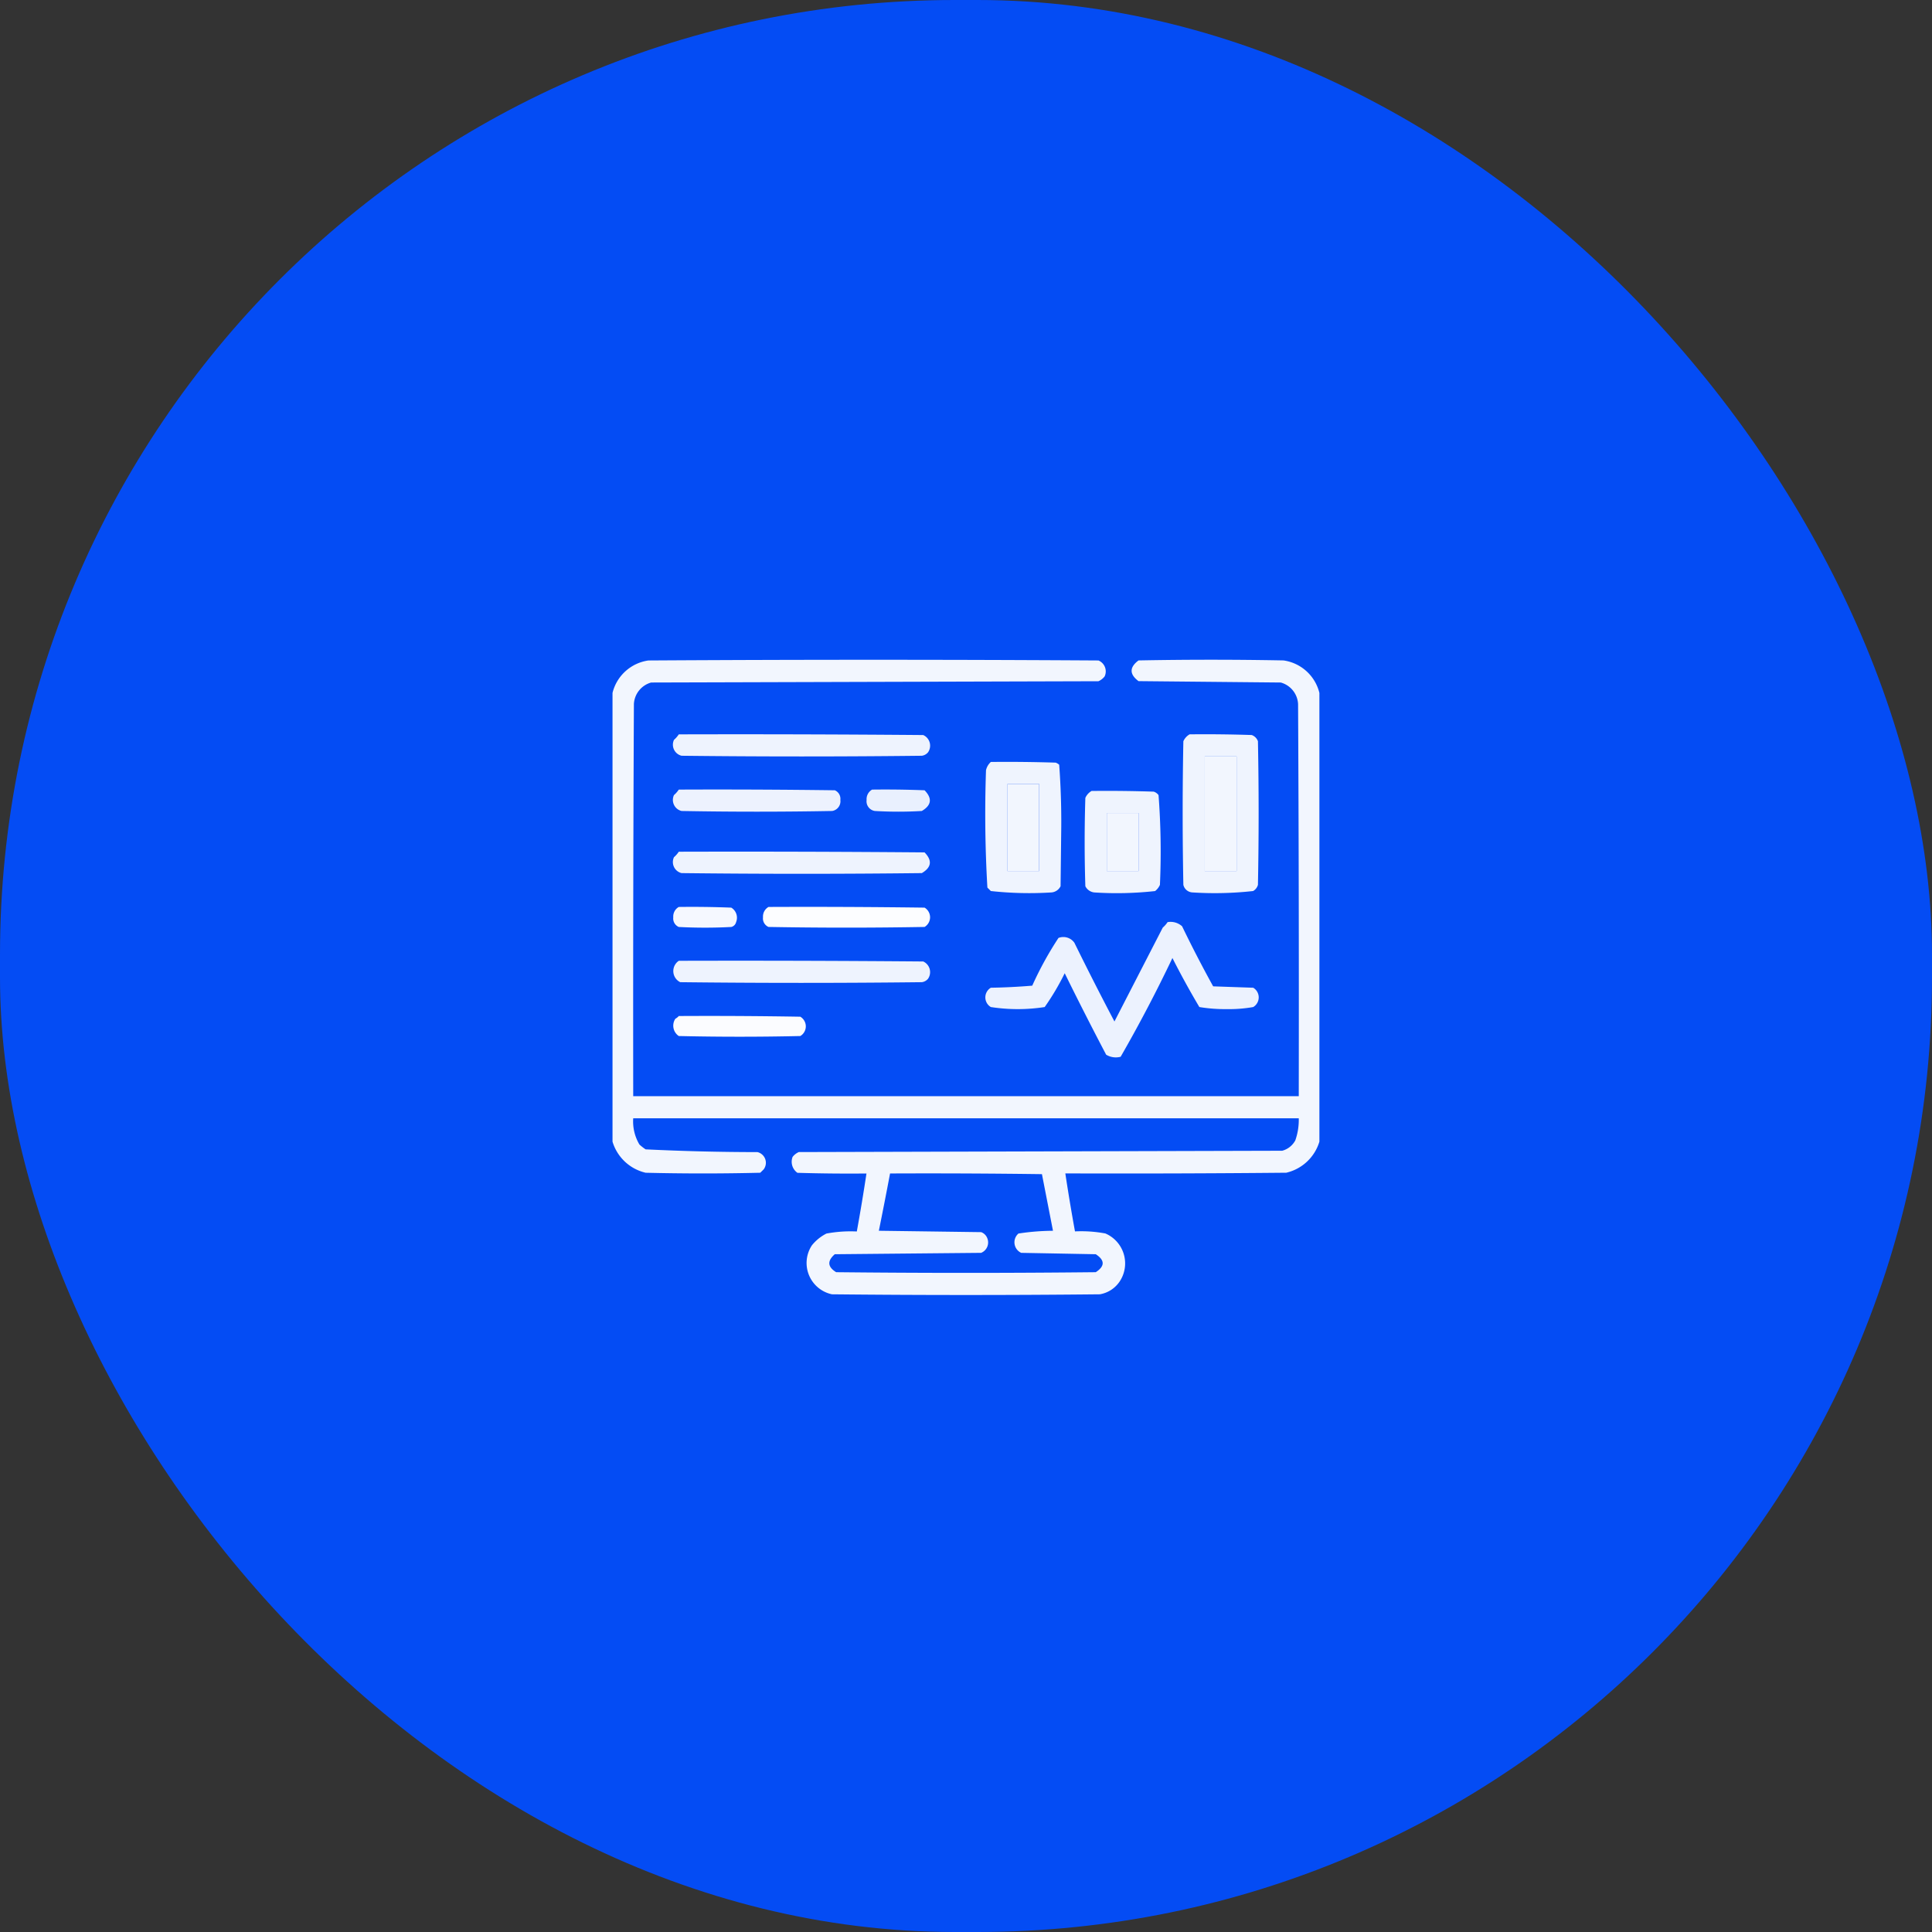
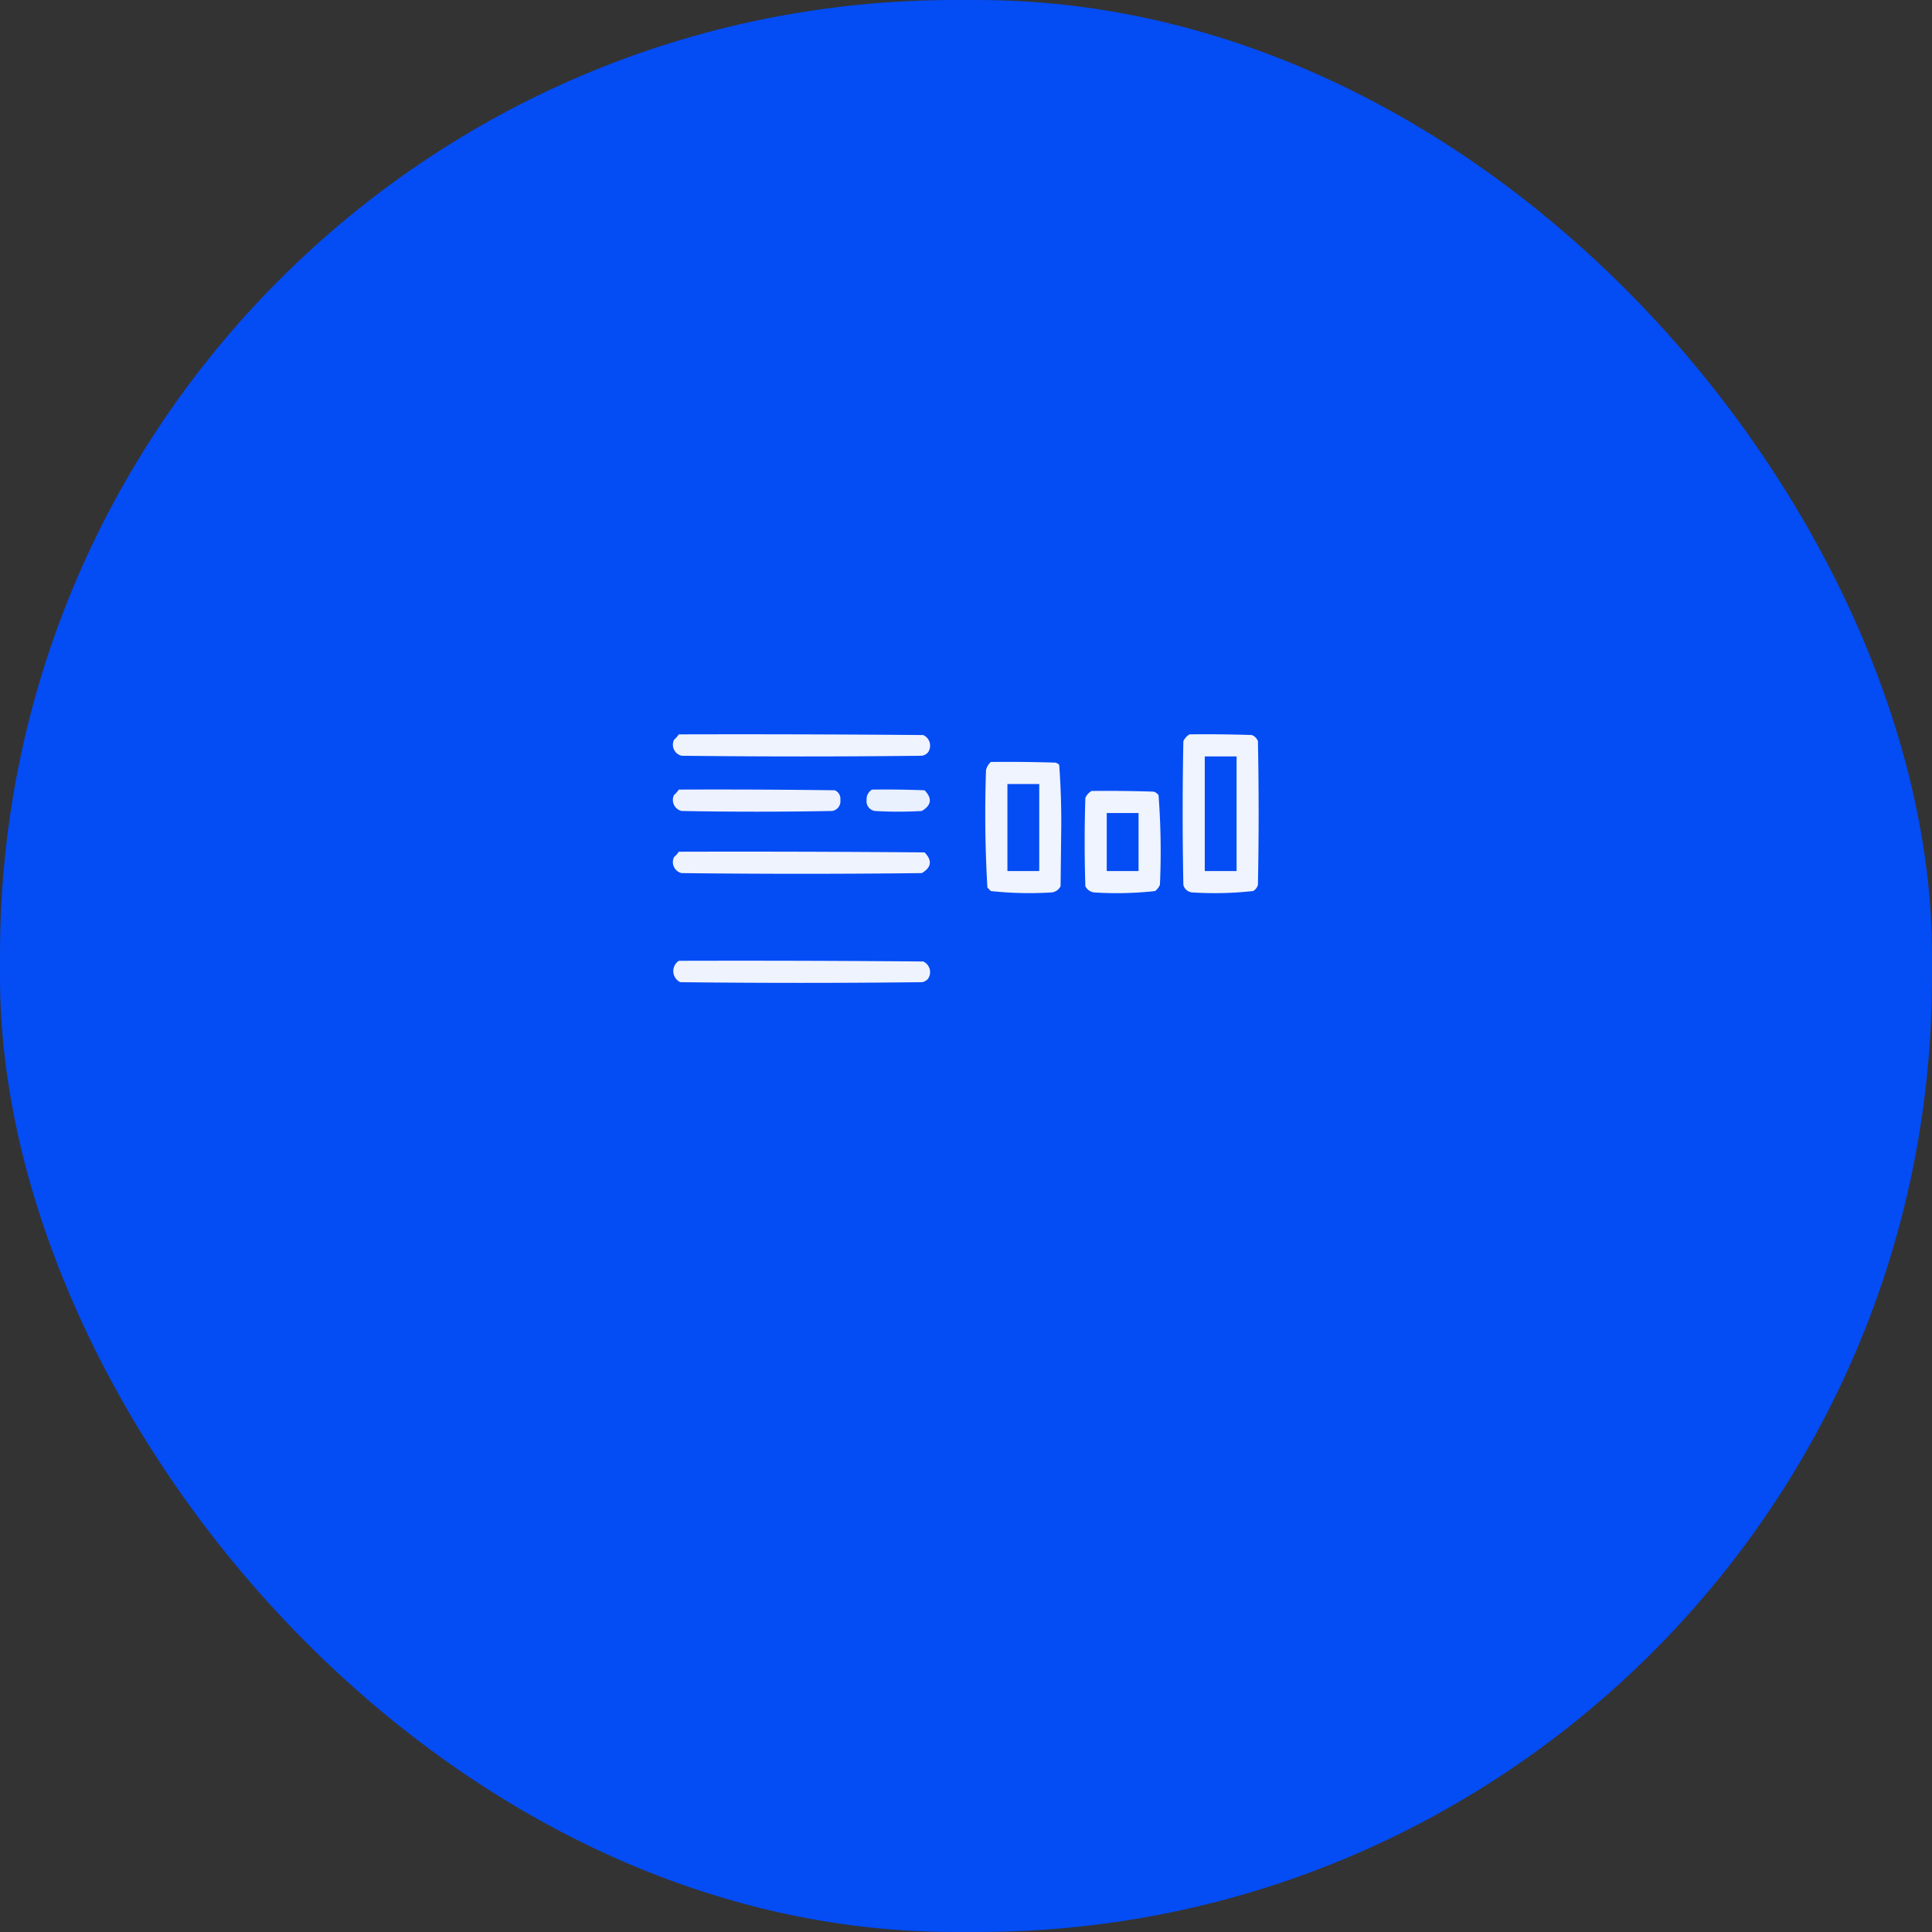
<svg xmlns="http://www.w3.org/2000/svg" width="85" height="85" viewBox="0 0 85 85">
  <rect x="0" y="0" width="85" height="85" fill="#333333" stroke="none" />
  <g id="Grupo_38241" data-name="Grupo 38241" transform="translate(-204.501 -3250.5)">
    <rect id="div" width="85" height="85" rx="42" transform="translate(204.501 3250.5)" fill="#044cf4" style="isolation: isolate" />
    <g id="monitor" transform="translate(231.449 3279.528)">
      <g id="Grupo_38210" data-name="Grupo 38210" transform="translate(0 0)">
-         <path id="Caminho_91" data-name="Caminho 91" d="M30.6,26.958V46.7a1.994,1.994,0,0,1-1.458,1.367q-4.86.046-9.72.03.193,1.279.425,2.551a5.8,5.8,0,0,1,1.336.091,1.433,1.433,0,0,1,.638,2.1,1.313,1.313,0,0,1-.881.577q-5.893.061-11.785,0a1.408,1.408,0,0,1-.881-2.157,1.959,1.959,0,0,1,.638-.516,5.8,5.8,0,0,1,1.336-.091q.232-1.272.425-2.551-1.519.015-3.037-.03a.594.594,0,0,1-.213-.7.7.7,0,0,1,.273-.213L28.963,47.1a.923.923,0,0,0,.577-.456,2.715,2.715,0,0,0,.152-.972H.411a1.988,1.988,0,0,0,.273,1.154,2.188,2.188,0,0,0,.273.213q2.455.119,4.921.121a.483.483,0,0,1,.273.759L6,48.068q-2.521.061-5.042,0A1.994,1.994,0,0,1-.5,46.7V26.958A1.9,1.9,0,0,1,1.079,25.53q9.9-.061,19.8,0a.52.52,0,0,1,.273.7.7.7,0,0,1-.273.213L1.2,26.5a1.039,1.039,0,0,0-.759.942Q.4,36.07.411,44.7H29.692q.015-8.626-.03-17.253A1.037,1.037,0,0,0,28.9,26.5l-6.257-.061q-.608-.456,0-.911,3.189-.061,6.379,0A1.9,1.9,0,0,1,30.6,26.958Zm-5.042,2.794h1.4v5.042h-1.4Zm-8.687,1.215h1.4v3.827h-1.4Zm4.374,1.276h1.4v2.551h-1.4ZM11.711,48.1q3.341-.015,6.682.03l.486,2.491a10.407,10.407,0,0,0-1.519.121.51.51,0,0,0,.121.85l3.28.061q.608.395,0,.79-5.71.061-11.421,0-.569-.348-.061-.79l6.439-.061a.493.493,0,0,0,.273-.638.456.456,0,0,0-.273-.273l-4.5-.061Q11.473,49.36,11.711,48.1Z" transform="translate(0.5 -25.5)" fill="#fff" fill-rule="evenodd" opacity="0.949" />
-       </g>
+         </g>
      <g id="Grupo_38211" data-name="Grupo 38211" transform="translate(2.665 3.277)">
        <path id="Caminho_92" data-name="Caminho 92" d="M43.616,79.441q5.376-.015,10.753.03a.511.511,0,0,1,.213.759.428.428,0,0,1-.273.152q-5.285.061-10.57,0a.5.5,0,0,1-.334-.7A1.189,1.189,0,0,0,43.616,79.441Z" transform="translate(-43.365 -79.437)" fill="#fff" fill-rule="evenodd" opacity="0.931" />
      </g>
      <g id="Grupo_38212" data-name="Grupo 38212" transform="translate(25.089 3.277)">
        <path id="Caminho_93" data-name="Caminho 93" d="M412.8,79.441q1.367-.015,2.734.03a.456.456,0,0,1,.273.273q.061,3.159,0,6.318a.445.445,0,0,1-.213.273,15.307,15.307,0,0,1-2.673.061.431.431,0,0,1-.395-.334q-.061-3.159,0-6.318A.669.669,0,0,1,412.8,79.441Zm.668.972v5.042h1.4V80.413Z" transform="translate(-412.5 -79.438)" fill="#fff" fill-rule="evenodd" opacity="0.936" />
      </g>
      <g id="Grupo_38213" data-name="Grupo 38213" transform="translate(16.4 4.492)">
        <path id="Caminho_94" data-name="Caminho 94" d="M269.7,99.441q1.428-.015,2.855.03a.575.575,0,0,1,.152.091q.1,1.359.091,2.734-.015,1.306-.03,2.612a.493.493,0,0,1-.395.273,15.514,15.514,0,0,1-2.673-.061l-.152-.152q-.15-2.576-.061-5.164A.7.7,0,0,1,269.7,99.441Zm.729.972v3.827h1.4v-3.827Z" transform="translate(-269.455 -99.438)" fill="#fff" fill-rule="evenodd" opacity="0.937" />
      </g>
      <g id="Grupo_38214" data-name="Grupo 38214" transform="translate(2.664 5.707)">
        <path id="Caminho_95" data-name="Caminho 95" d="M43.607,119.441q3.432-.015,6.865.03a.407.407,0,0,1,.243.425.432.432,0,0,1-.364.486q-3.311.061-6.622,0a.5.5,0,0,1-.334-.7A1.188,1.188,0,0,0,43.607,119.441Z" transform="translate(-43.355 -119.437)" fill="#fff" fill-rule="evenodd" opacity="0.929" />
      </g>
      <g id="Grupo_38215" data-name="Grupo 38215" transform="translate(11.177 5.707)">
        <path id="Caminho_96" data-name="Caminho 96" d="M183.734,119.441q1.155-.015,2.308.03.519.534-.121.911a17.563,17.563,0,0,1-2.065,0,.432.432,0,0,1-.364-.486A.482.482,0,0,1,183.734,119.441Z" transform="translate(-183.49 -119.437)" fill="#fff" fill-rule="evenodd" opacity="0.914" />
      </g>
      <g id="Grupo_38216" data-name="Grupo 38216" transform="translate(20.776 5.767)">
        <path id="Caminho_97" data-name="Caminho 97" d="M341.8,120.441q1.367-.015,2.734.03a.424.424,0,0,1,.213.152,32.646,32.646,0,0,1,.061,3.949.7.7,0,0,1-.213.273,15.307,15.307,0,0,1-2.673.061.5.5,0,0,1-.395-.273q-.061-1.944,0-3.888A.669.669,0,0,1,341.8,120.441Zm.668.972v2.551h1.4v-2.551Z" transform="translate(-341.5 -120.437)" fill="#fff" fill-rule="evenodd" opacity="0.934" />
      </g>
      <g id="Grupo_38217" data-name="Grupo 38217" transform="translate(2.664 8.44)">
        <path id="Caminho_98" data-name="Caminho 98" d="M43.607,164.441q5.407-.015,10.813.03.519.534-.121.911-5.285.061-10.57,0a.5.5,0,0,1-.334-.7A1.188,1.188,0,0,0,43.607,164.441Z" transform="translate(-43.355 -164.437)" fill="#fff" fill-rule="evenodd" opacity="0.932" />
      </g>
      <g id="Grupo_38218" data-name="Grupo 38218" transform="translate(2.672 10.87)">
-         <path id="Caminho_99" data-name="Caminho 99" d="M43.725,204.441q1.155-.015,2.308.03a.517.517,0,0,1,.213.638.285.285,0,0,1-.213.213,21.93,21.93,0,0,1-2.308,0,.407.407,0,0,1-.243-.425A.482.482,0,0,1,43.725,204.441Z" transform="translate(-43.481 -204.437)" fill="#fff" fill-rule="evenodd" opacity="0.96" />
-       </g>
+         </g>
      <g id="Grupo_38219" data-name="Grupo 38219" transform="translate(6.62 10.87)">
-         <path id="Caminho_100" data-name="Caminho 100" d="M108.725,204.441q3.432-.015,6.865.03a.494.494,0,0,1,0,.85q-3.432.061-6.865,0a.407.407,0,0,1-.243-.425A.482.482,0,0,1,108.725,204.441Z" transform="translate(-108.481 -204.437)" fill="#fff" fill-rule="evenodd" opacity="0.987" />
-       </g>
+         </g>
      <g id="Grupo_38220" data-name="Grupo 38220" transform="translate(16.402 11.532)">
-         <path id="Caminho_101" data-name="Caminho 101" d="M277.519,215.341a.757.757,0,0,1,.638.182q.649,1.343,1.367,2.643l1.762.061a.494.494,0,0,1,0,.85,6.072,6.072,0,0,1-1.154.091,6.975,6.975,0,0,1-1.215-.091q-.627-1.056-1.185-2.157-1.058,2.222-2.278,4.344a.819.819,0,0,1-.638-.091q-.935-1.778-1.823-3.584a10.925,10.925,0,0,1-.881,1.488,7.746,7.746,0,0,1-2.369,0,.494.494,0,0,1,0-.85q.913-.015,1.822-.091a14.988,14.988,0,0,1,1.154-2.1.594.594,0,0,1,.7.213q.858,1.746,1.762,3.463l2.126-4.131A1.188,1.188,0,0,0,277.519,215.341Z" transform="translate(-269.5 -215.331)" fill="#fff" fill-rule="evenodd" opacity="0.925" />
-       </g>
+         </g>
      <g id="Grupo_38221" data-name="Grupo 38221" transform="translate(2.674 13.239)">
        <path id="Caminho_102" data-name="Caminho 102" d="M43.752,243.441q5.376-.015,10.753.03a.515.515,0,0,1,.213.759.428.428,0,0,1-.273.152q-5.316.061-10.631,0A.544.544,0,0,1,43.752,243.441Z" transform="translate(-43.509 -243.437)" fill="#fff" fill-rule="evenodd" opacity="0.931" />
      </g>
      <g id="Grupo_38222" data-name="Grupo 38222" transform="translate(2.675 15.669)">
-         <path id="Caminho_103" data-name="Caminho 103" d="M43.777,283.441q2.673-.015,5.346.03a.494.494,0,0,1,0,.85q-2.673.061-5.346,0a.549.549,0,0,1-.152-.759A.582.582,0,0,0,43.777,283.441Z" transform="translate(-43.536 -283.437)" fill="#fff" fill-rule="evenodd" opacity="0.982" />
-       </g>
+         </g>
    </g>
  </g>
</svg>